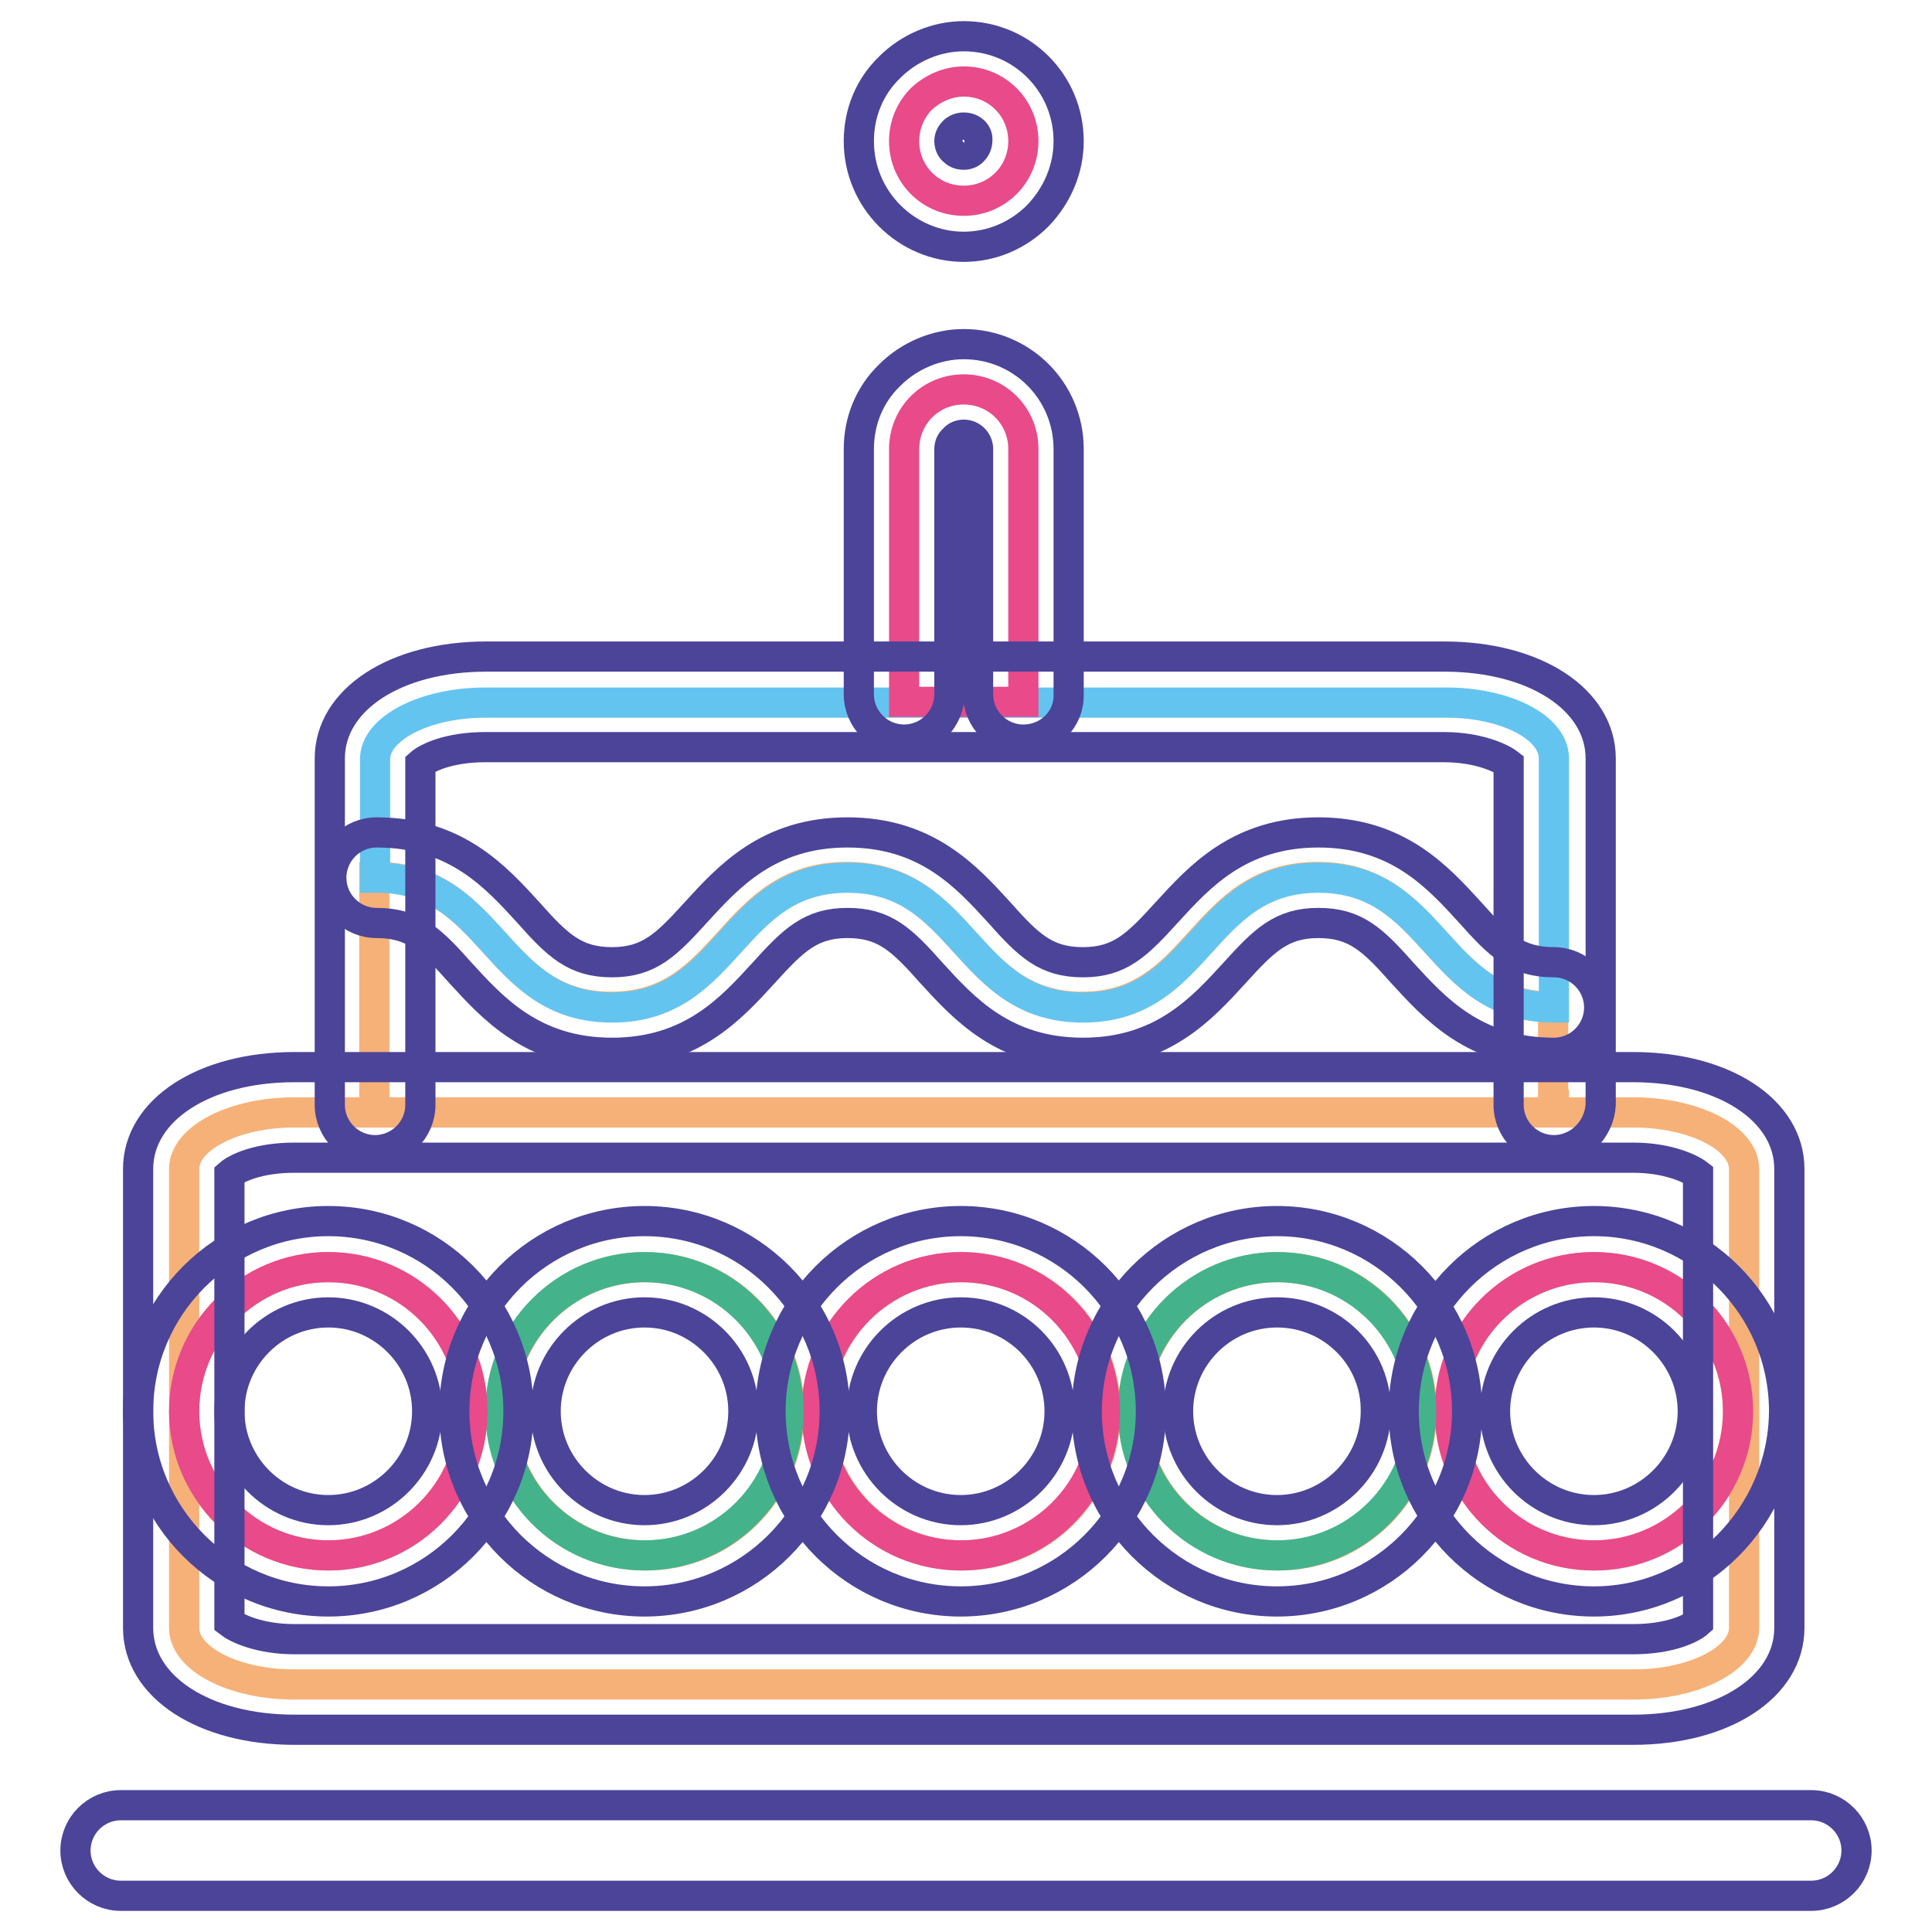
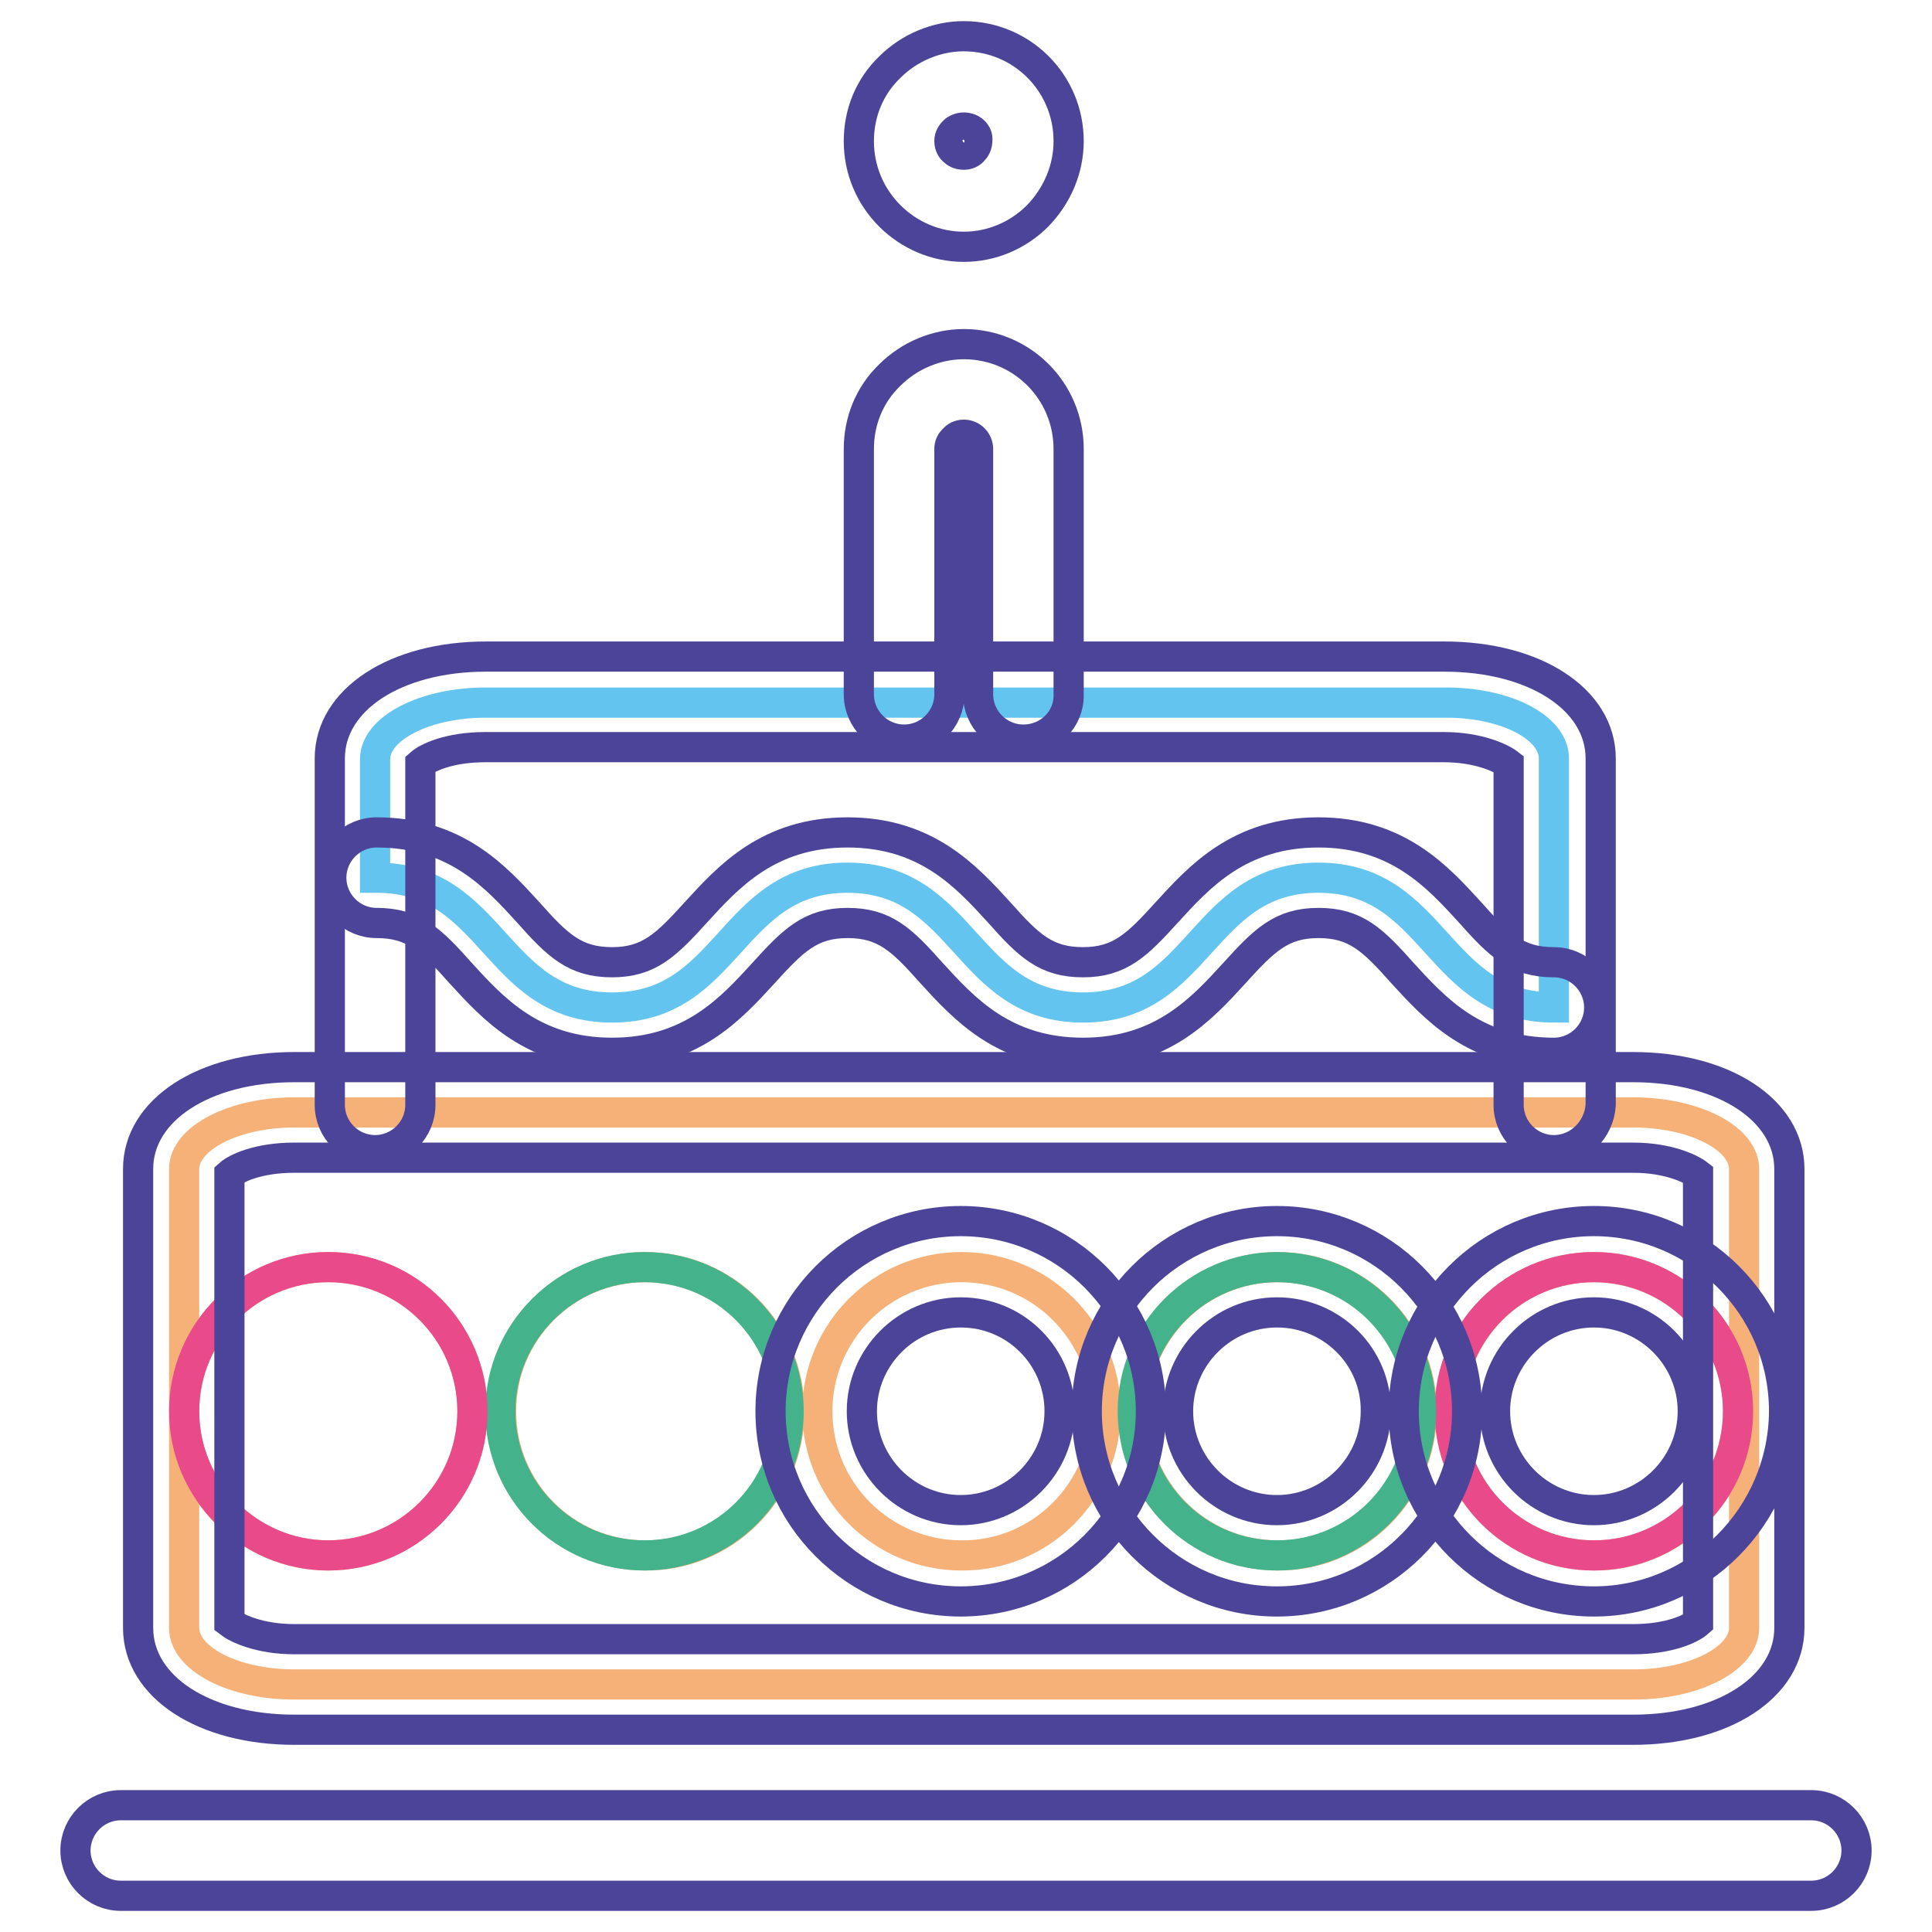
<svg xmlns="http://www.w3.org/2000/svg" version="1.1" x="0px" y="0px" viewBox="0 0 256 256" enable-background="new 0 0 256 256" xml:space="preserve">
  <g>
    <path stroke-width="4" fill-opacity="0" stroke="#f6b178" d="M231.1,154.9v60.8c0,4.1-6.6,7.5-14.6,7.5H39c-8.1,0-14.6-3.4-14.6-7.5V187c0,10.6,8.6,19.1,19.1,19.1 s19.1-8.6,19.1-19.1c0-10.6-8.6-19.1-19.1-19.1s-19.1,8.6-19.1,19.1v-32.1c0-4.1,6.6-7.5,14.6-7.5h177.4 C224.5,147.4,231.1,150.8,231.1,154.9z M230.3,187c0-10.6-8.6-19.1-19.1-19.1c-10.6,0-19.1,8.6-19.1,19.1 c0,10.6,8.6,19.1,19.1,19.1C221.7,206.2,230.3,197.6,230.3,187z M188.4,187c0-10.6-8.6-19.1-19.1-19.1c-10.6,0-19.1,8.6-19.1,19.1 c0,10.6,8.6,19.1,19.1,19.1C179.8,206.2,188.4,197.6,188.4,187L188.4,187z M146.5,187c0-10.6-8.6-19.1-19.1-19.1 c-10.6,0-19.1,8.6-19.1,19.1c0,10.6,8.6,19.1,19.1,19.1C137.9,206.2,146.5,197.6,146.5,187z M104.6,187c0-10.6-8.6-19.1-19.1-19.1 c-10.6,0-19.1,8.6-19.1,19.1c0,10.6,8.6,19.1,19.1,19.1C96,206.2,104.6,197.6,104.6,187z" />
    <path stroke-width="4" fill-opacity="0" stroke="#e84a8a" d="M211.2,167.9c10.6,0,19.1,8.6,19.1,19.1c0,10.6-8.6,19.1-19.1,19.1c-10.6,0-19.1-8.6-19.1-19.1 C192,176.5,200.6,167.9,211.2,167.9z" />
-     <path stroke-width="4" fill-opacity="0" stroke="#f6b178" d="M205.9,146.4v1H49.6v-31.2h0.2c15.6,0,15.6,17.2,31.2,17.2c15.6,0,15.6-17.2,31.2-17.2 c15.6,0,15.6,17.2,31.2,17.2c15.6,0,15.6-17.2,31.2-17.2c15.6,0,15.6,17.2,31.2,17.2V146.4z" />
    <path stroke-width="4" fill-opacity="0" stroke="#64c4f0" d="M205.9,100.5v33c-15.6,0-15.6-17.2-31.2-17.2c-15.6,0-15.6,17.2-31.2,17.2c-15.6,0-15.6-17.2-31.2-17.2 c-15.6,0-15.6,17.2-31.2,17.2c-15.6,0-15.6-17.2-31.2-17.2h-0.2v-15.7c0-4.1,6.6-7.5,14.6-7.5h127C199.3,93,205.9,96.3,205.9,100.5 L205.9,100.5z" />
    <path stroke-width="4" fill-opacity="0" stroke="#44b38b" d="M169.2,167.9c10.6,0,19.1,8.6,19.1,19.1c0,10.6-8.6,19.1-19.1,19.1c-10.6,0-19.1-8.6-19.1-19.1 C150.1,176.5,158.7,167.9,169.2,167.9L169.2,167.9z" />
-     <path stroke-width="4" fill-opacity="0" stroke="#e84a8a" d="M127.3,167.9c10.6,0,19.1,8.6,19.1,19.1c0,10.6-8.6,19.1-19.1,19.1c-10.6,0-19.1-8.6-19.1-19.1 C108.2,176.5,116.8,167.9,127.3,167.9z M135.6,92v1h-15.8V59.5c0-2.2,0.9-4.2,2.3-5.6c1.5-1.5,3.5-2.3,5.6-2.3 c4.4,0,7.9,3.5,7.9,7.9V92L135.6,92z M127.7,10.8c4.4,0,7.9,3.5,7.9,7.9c0,4.4-3.5,7.9-7.9,7.9c-2.1,0-4.1-0.8-5.6-2.3 c-1.5-1.5-2.3-3.5-2.3-5.6c0-2.2,0.9-4.2,2.3-5.6C123.6,11.7,125.6,10.8,127.7,10.8z" />
    <path stroke-width="4" fill-opacity="0" stroke="#44b38b" d="M85.4,167.9c10.6,0,19.1,8.6,19.1,19.1c0,10.6-8.6,19.1-19.1,19.1c-10.6,0-19.1-8.6-19.1-19.1 C66.3,176.5,74.9,167.9,85.4,167.9z" />
    <path stroke-width="4" fill-opacity="0" stroke="#e84a8a" d="M43.5,167.9c10.6,0,19.1,8.6,19.1,19.1c0,10.6-8.6,19.1-19.1,19.1s-19.1-8.6-19.1-19.1 C24.4,176.5,32.9,167.9,43.5,167.9z" />
    <path stroke-width="4" fill-opacity="0" stroke="#4b4499" d="M205.9,152.4c-3.3,0-6-2.7-6-6v-45.2c-0.9-0.7-3.9-2.2-8.6-2.2h-127c-4.8,0-7.7,1.4-8.6,2.2v45.2 c0,3.3-2.7,6-6,6c-3.3,0-6-2.7-6-6c0,0,0,0,0,0v-45.9c0-7.8,8.7-13.5,20.7-13.5h127c12,0,20.7,5.7,20.7,13.5v45.9 C211.9,149.7,209.2,152.4,205.9,152.4L205.9,152.4z" />
    <path stroke-width="4" fill-opacity="0" stroke="#4b4499" d="M216.4,229.2H39c-12,0-20.7-5.7-20.7-13.5v-60.8c0-7.8,8.7-13.5,20.7-13.5h177.4c12,0,20.7,5.7,20.7,13.5 v60.8C237.1,223.5,228.4,229.2,216.4,229.2z M30.4,215c0.9,0.7,3.9,2.2,8.6,2.2h177.4c4.8,0,7.7-1.4,8.6-2.2v-59.4 c-0.9-0.7-3.9-2.2-8.6-2.2H39c-4.8,0-7.7,1.4-8.6,2.2V215z M240,251.2H16c-3.3,0-6-2.7-6-6s2.7-6,6-6H240c3.3,0,6,2.7,6,6 S243.3,251.2,240,251.2z M135.6,98c-3.3,0-6-2.7-6-6V59.5c0-1-0.8-1.9-1.9-1.9c-0.6,0-1.1,0.3-1.3,0.6c-0.4,0.3-0.6,0.8-0.6,1.3V92 c0,3.3-2.7,6-6,6s-6-2.7-6-6V59.5c0-3.7,1.4-7.2,4.1-9.8c2.6-2.6,6.2-4.1,9.8-4.1c7.7,0,13.9,6.2,13.9,13.9V92 C141.7,95.3,139,98,135.6,98z M127.7,32.7c-3.7,0-7.2-1.5-9.8-4.1c-2.6-2.6-4.1-6.1-4.1-9.9c0-3.7,1.4-7.2,4.1-9.8 c2.6-2.6,6.2-4.1,9.8-4.1c7.7,0,13.9,6.2,13.9,13.9c0,3.7-1.5,7.2-4.1,9.9C134.9,31.2,131.4,32.7,127.7,32.7z M127.7,16.9 c-0.5,0-1,0.2-1.3,0.5c-0.3,0.3-0.6,0.7-0.6,1.3c0,0.6,0.3,1.1,0.6,1.3c0.2,0.2,0.6,0.5,1.3,0.5c0.5,0,1-0.2,1.3-0.6 c0.3-0.3,0.5-0.8,0.5-1.3C129.6,17.7,128.8,16.9,127.7,16.9z" />
-     <path stroke-width="4" fill-opacity="0" stroke="#4b4499" d="M43.5,212.2c-13.9,0-25.2-11.3-25.2-25.2c0-13.9,11.3-25.2,25.2-25.2c13.9,0,25.2,11.3,25.2,25.2 C68.7,200.9,57.4,212.2,43.5,212.2z M43.5,173.9c-7.2,0-13.1,5.9-13.1,13.1c0,7.2,5.9,13.1,13.1,13.1s13.1-5.9,13.1-13.1 C56.6,179.8,50.7,173.9,43.5,173.9z" />
-     <path stroke-width="4" fill-opacity="0" stroke="#4b4499" d="M85.4,212.2c-13.9,0-25.2-11.3-25.2-25.2c0-13.9,11.3-25.2,25.2-25.2c13.9,0,25.2,11.3,25.2,25.2 C110.6,200.9,99.3,212.2,85.4,212.2z M85.4,173.9c-7.2,0-13.1,5.9-13.1,13.1c0,7.2,5.9,13.1,13.1,13.1c7.2,0,13.1-5.9,13.1-13.1 C98.5,179.8,92.6,173.9,85.4,173.9z" />
    <path stroke-width="4" fill-opacity="0" stroke="#4b4499" d="M127.3,212.2c-13.9,0-25.2-11.3-25.2-25.2c0-13.9,11.3-25.2,25.2-25.2c13.9,0,25.2,11.3,25.2,25.2 C152.5,200.9,141.2,212.2,127.3,212.2z M127.3,173.9c-7.2,0-13.1,5.9-13.1,13.1c0,7.2,5.9,13.1,13.1,13.1s13.1-5.9,13.1-13.1 C140.4,179.8,134.6,173.9,127.3,173.9z" />
    <path stroke-width="4" fill-opacity="0" stroke="#4b4499" d="M169.2,212.2c-13.9,0-25.2-11.3-25.2-25.2c0-13.9,11.3-25.2,25.2-25.2c13.9,0,25.2,11.3,25.2,25.2 C194.4,200.9,183.1,212.2,169.2,212.2z M169.2,173.9c-7.2,0-13.1,5.9-13.1,13.1c0,7.2,5.9,13.1,13.1,13.1c7.2,0,13.1-5.9,13.1-13.1 C182.4,179.8,176.5,173.9,169.2,173.9z" />
    <path stroke-width="4" fill-opacity="0" stroke="#4b4499" d="M211.2,212.2c-13.9,0-25.2-11.3-25.2-25.2c0-13.9,11.3-25.2,25.2-25.2c13.9,0,25.2,11.3,25.2,25.2 C236.3,200.9,225,212.2,211.2,212.2L211.2,212.2z M211.2,173.9c-7.2,0-13.1,5.9-13.1,13.1c0,7.2,5.9,13.1,13.1,13.1 s13.1-5.9,13.1-13.1C224.3,179.8,218.4,173.9,211.2,173.9z M205.9,139.5c-10.5,0-15.8-5.9-20.1-10.6c-3.9-4.4-6.2-6.6-11.1-6.6 c-4.9,0-7.2,2.3-11.1,6.6c-4.3,4.7-9.6,10.6-20.1,10.6c-10.5,0-15.8-5.9-20.1-10.6c-3.9-4.4-6.2-6.6-11.1-6.6 c-4.9,0-7.2,2.3-11.1,6.6c-4.3,4.7-9.6,10.6-20.1,10.6c-10.5,0-15.8-5.9-20.1-10.6c-3.9-4.4-6.2-6.6-11.1-6.6c-3.3,0-6-2.7-6-6 c0-3.3,2.7-6,6-6c10.5,0,15.8,5.9,20.1,10.6c3.9,4.4,6.2,6.6,11.1,6.6c4.9,0,7.2-2.3,11.1-6.6c4.3-4.7,9.6-10.6,20.1-10.6 c10.5,0,15.8,5.9,20.1,10.6c3.9,4.4,6.2,6.6,11.1,6.6c4.9,0,7.2-2.3,11.1-6.6c4.3-4.7,9.6-10.6,20.1-10.6 c10.5,0,15.8,5.9,20.1,10.6c3.9,4.4,6.2,6.6,11.1,6.6c3.3,0,6,2.7,6,6C211.9,136.8,209.2,139.5,205.9,139.5 C205.9,139.5,205.9,139.5,205.9,139.5z" />
  </g>
</svg>